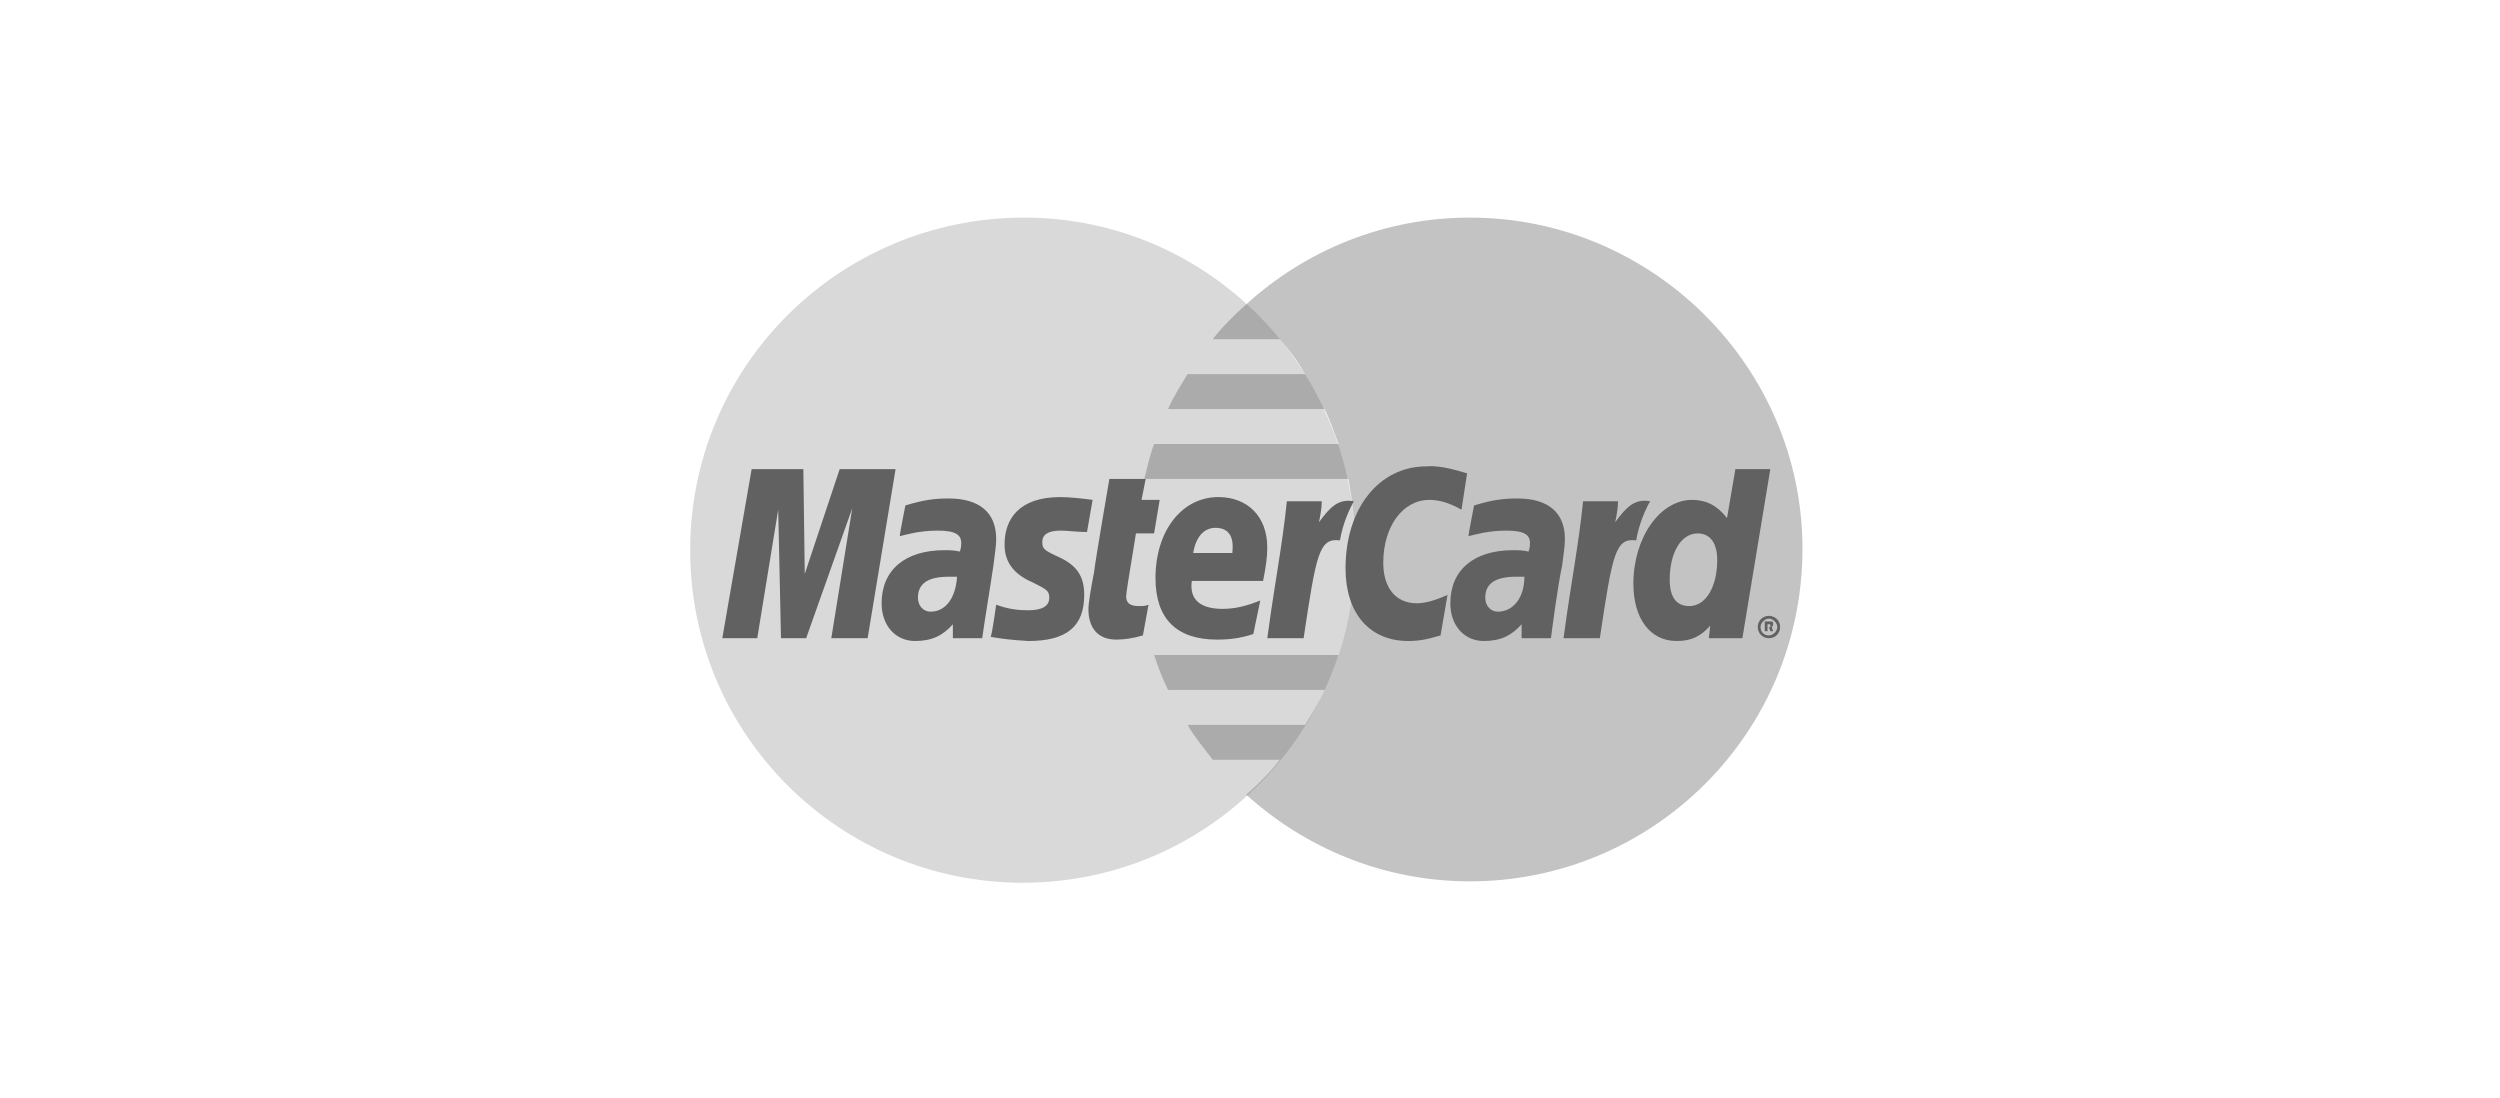
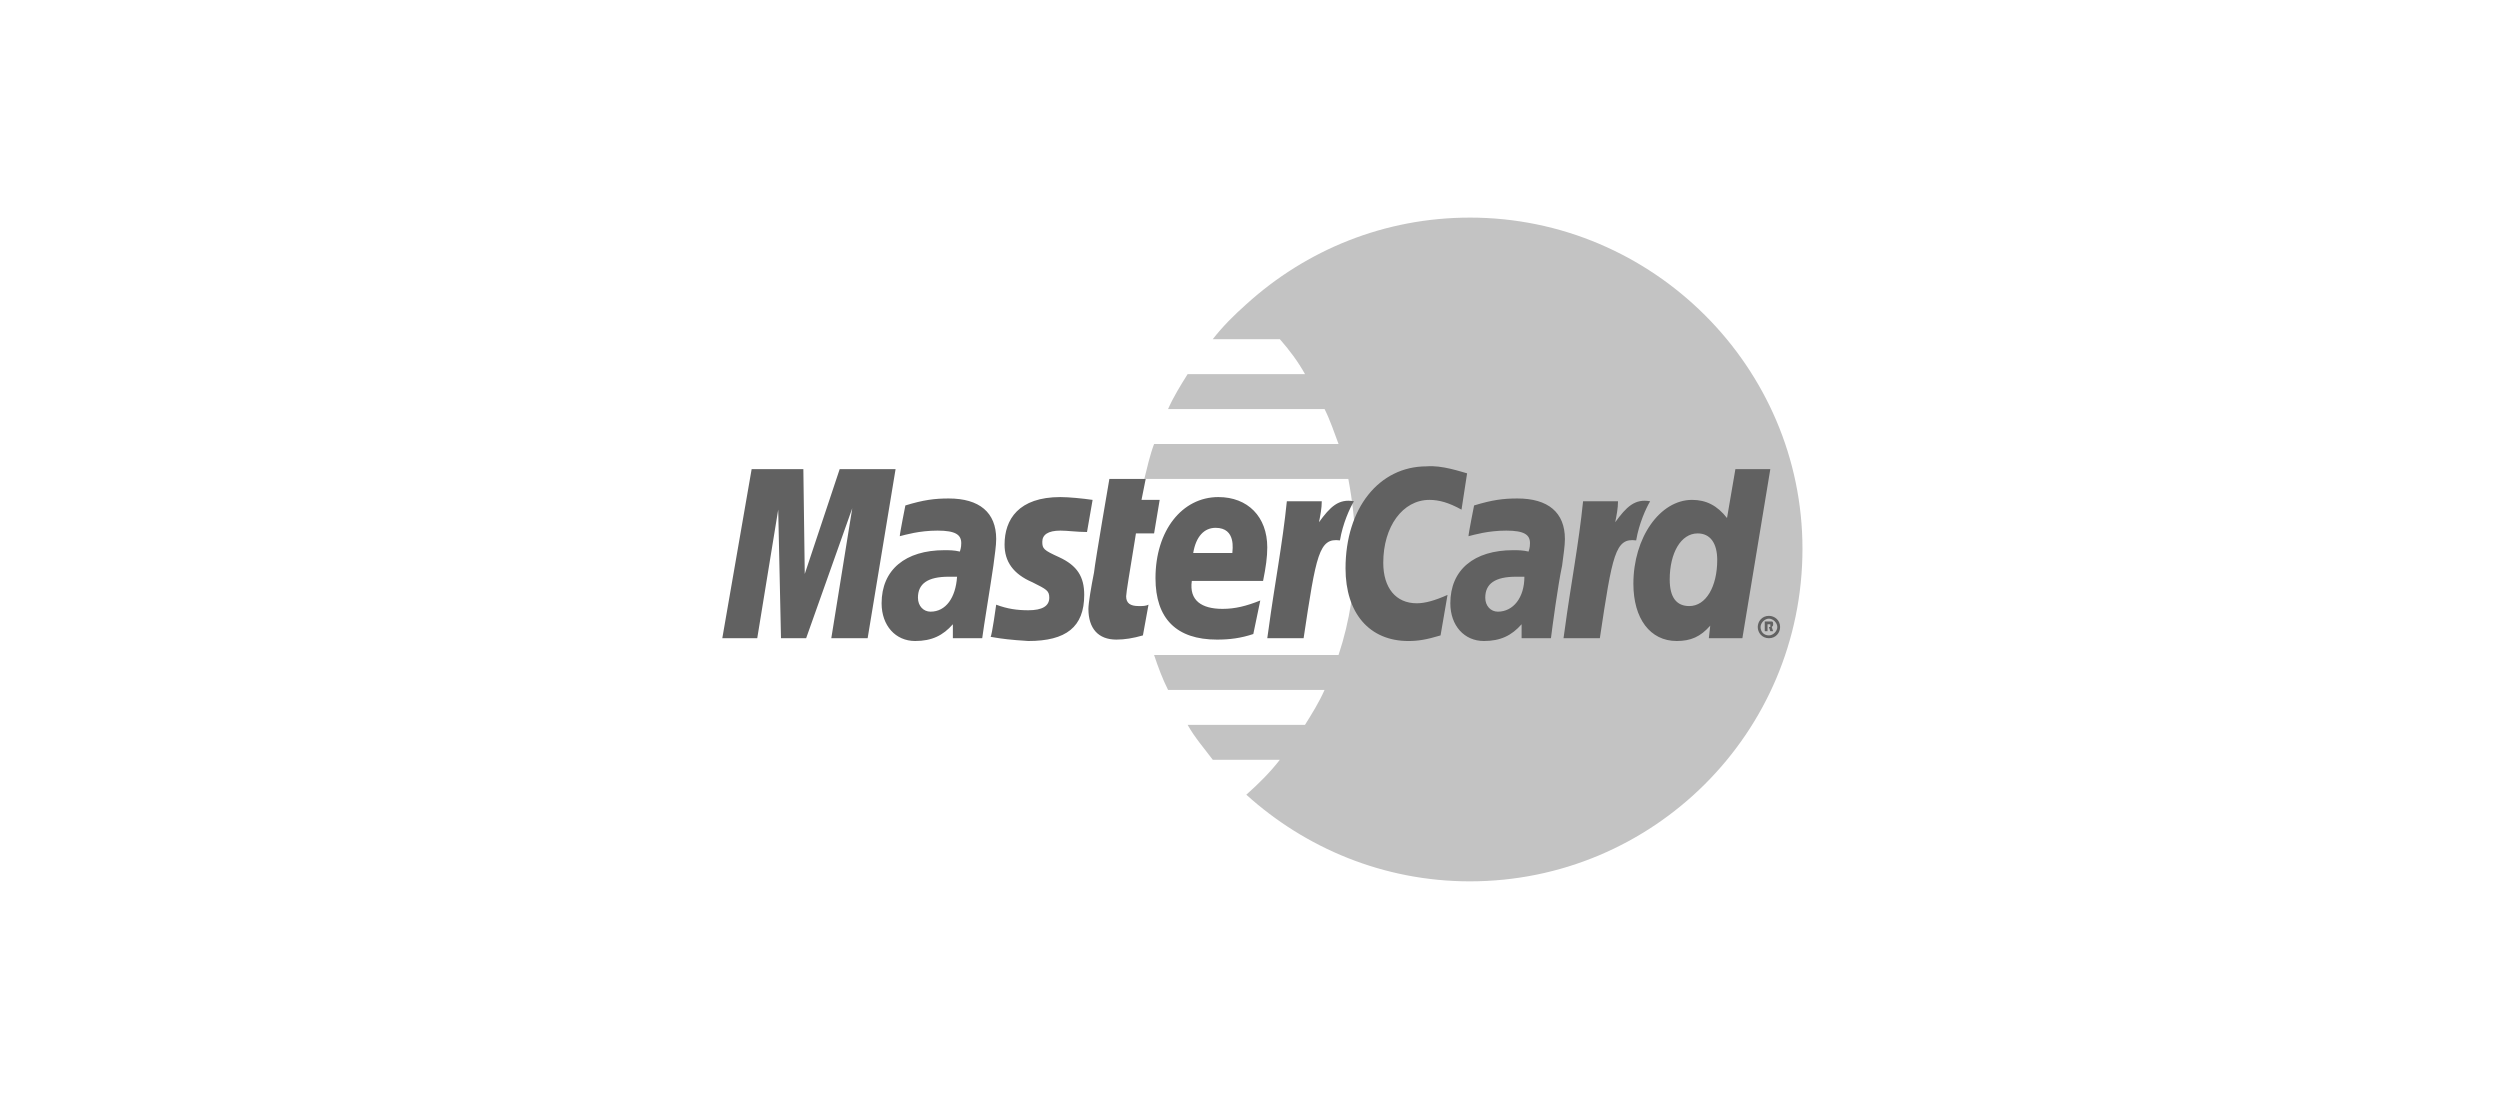
<svg xmlns="http://www.w3.org/2000/svg" width="164" height="72" viewBox="0 0 164 72">
  <g fill="none" fill-rule="evenodd">
    <g fill="#616161">
      <g>
        <g>
          <g>
-             <path d="M43.908 22.092c0 12.008-9.716 21.816-21.816 21.816-12.009 0-21.817-9.716-21.817-21.816S10.083.275 22.183.275c12.009 0 21.725 9.808 21.725 21.817z" opacity="0.24" transform="translate(-888 -2541) translate(88 2433) translate(800 108) translate(45 14)" />
            <path d="M51.425.275c-5.592 0-10.725 2.108-14.667 5.683-.825.734-1.558 1.467-2.2 2.292h4.4c.642.733 1.192 1.467 1.65 2.292h-7.7c-.458.733-.916 1.466-1.283 2.291h10.267c.366.734.641 1.559.916 2.292h-12.1c-.275.733-.458 1.558-.641 2.292H43.45c.275 1.466.458 3.025.458 4.583 0 2.383-.366 4.767-1.1 6.967h-12.1c.275.825.55 1.558.917 2.291h10.267c-.367.825-.825 1.559-1.284 2.292h-7.7c.459.825 1.1 1.558 1.65 2.292h4.4c-.641.825-1.375 1.558-2.2 2.291 3.85 3.484 8.984 5.684 14.667 5.684 12.008 0 21.817-9.717 21.817-21.817 0-11.917-9.809-21.725-21.817-21.725z" opacity="0.38" transform="translate(-888 -2541) translate(88 2433) translate(800 108) translate(45 14)" />
            <path d="M17.233 18.7c2.017 0 3.117.917 3.117 2.658 0 .459-.092 1.009-.183 1.742-.184 1.283-.642 4.033-.734 4.767h-1.925v-.917c-.641.733-1.375 1.1-2.475 1.1-1.283 0-2.2-1.008-2.2-2.475 0-2.2 1.559-3.483 4.125-3.483.275 0 .642 0 1.009.091.091-.275.091-.458.091-.55 0-.55-.366-.825-1.558-.825-1.192 0-2.108.275-2.475.367 0-.183.367-2.017.367-2.017 1.191-.366 1.925-.458 2.841-.458zm34.009-1.65l-.367 2.383c-.825-.458-1.467-.641-2.108-.641-1.742 0-3.025 1.741-3.025 4.125 0 1.65.825 2.658 2.2 2.658.55 0 1.191-.183 2.016-.55l-.458 2.658c-.917.275-1.467.367-2.108.367-2.567 0-4.125-1.833-4.125-4.767 0-3.941 2.2-6.691 5.316-6.691 1.009-.092 2.292.366 2.659.458zm3.3 1.65c2.016 0 3.116.917 3.116 2.658 0 .459-.091 1.009-.183 1.742-.275 1.283-.642 4.033-.733 4.767h-1.925v-.917c-.642.733-1.375 1.1-2.475 1.1-1.284 0-2.2-1.008-2.2-2.475 0-2.2 1.558-3.483 4.125-3.483.275 0 .641 0 1.008.091.092-.275.092-.458.092-.55 0-.55-.367-.825-1.559-.825-1.191 0-2.108.275-2.475.367 0-.183.367-2.017.367-2.017 1.192-.366 1.925-.458 2.842-.458zm-29.975-.092c.55 0 1.466.092 2.108.184l-.367 2.108c-.641 0-1.283-.092-1.741-.092-.825 0-1.192.275-1.192.734 0 .458.092.55 1.1 1.008 1.192.55 1.65 1.283 1.65 2.475 0 2.108-1.192 3.025-3.667 3.025-1.208-.075-1.732-.151-2.186-.226l-.289-.049c.092-.092.367-2.108.367-2.108.733.275 1.375.366 2.108.366.917 0 1.375-.275 1.375-.825 0-.458-.183-.55-1.1-1.008-1.283-.55-1.833-1.375-1.833-2.475 0-1.65.917-3.117 3.667-3.117zm46.566-1.833L69.3 27.867h-2.2l.092-.825c-.642.733-1.284 1.008-2.2 1.008-1.742 0-2.842-1.467-2.842-3.758 0-3.025 1.742-5.5 3.85-5.5.917 0 1.65.366 2.292 1.191l.55-3.208h2.291zm-40.975.642l-.275 1.375h1.192l-.367 2.2h-1.191l-.07.441-.073.45c-.244 1.502-.499 3.005-.499 3.234 0 .458.275.641.825.641.275 0 .458 0 .642-.091l-.367 2.016c-.642.184-1.192.275-1.742.275-1.191 0-1.833-.733-1.833-2.016 0-.367.183-1.467.367-2.384.091-.825 1.008-6.141 1.008-6.141h2.383zm4.767 1.191c1.925 0 3.208 1.284 3.208 3.3 0 .642-.091 1.284-.275 2.2h-4.675c-.183 1.284.642 1.834 2.017 1.834.825 0 1.558-.184 2.475-.55l-.458 2.2c-.825.275-1.559.366-2.384.366-2.658 0-4.033-1.375-4.033-4.033 0-3.117 1.742-5.317 4.125-5.317zM71.042 26.4c.366 0 .733.275.733.733 0 .367-.275.734-.733.734-.459 0-.734-.367-.734-.734 0-.366.275-.733.734-.733zm-10.084-6.142c.734-1.008 1.284-1.558 2.292-1.375-.275.459-.733 1.467-.917 2.567-1.375-.183-1.558.917-2.383 6.417h-2.383l.091-.642c.367-2.75.917-5.592 1.192-8.342h2.292c0 .459-.092.917-.184 1.375zM7.7 16.775l.092 6.875 2.291-6.875h3.667l-1.833 11.092H9.533l1.375-8.525-3.025 8.525h-1.65l-.183-8.434-1.375 8.434H2.383l1.925-11.092H7.7zm33.825 3.483c.733-1.008 1.283-1.558 2.292-1.375-.275.459-.734 1.467-.917 2.567-1.375-.183-1.558.917-2.383 6.417h-2.384l.092-.642c.367-2.75.917-5.592 1.192-8.342h2.291c0 .459-.091.917-.183 1.375zm29.517 6.325c-.275 0-.55.275-.55.55s.183.55.55.55c.275 0 .55-.275.55-.55s-.275-.55-.55-.55zm.183.184c.092 0 .092.091.092.183s0 .092-.092.183l.092.275h-.184l-.091-.275h.091v-.183h-.183v.458h-.183v-.641h.458zM55 23.833h-.55c-1.375 0-2.017.459-2.017 1.375 0 .55.367.917.825.917 1.009 0 1.742-.917 1.742-2.292zm-37.217 0h-.55c-1.375 0-2.016.459-2.016 1.375 0 .55.366.917.825.917 1.008 0 1.65-.917 1.741-2.292zm48.584-2.841c-1.1 0-1.834 1.283-1.834 3.025 0 1.191.459 1.741 1.284 1.741 1.1 0 1.833-1.283 1.833-3.025 0-1.1-.458-1.741-1.283-1.741zm-31.625-.367c-.734 0-1.284.55-1.467 1.65h2.567c0-.183.275-1.65-1.1-1.65z" transform="translate(-888 -2541) translate(88 2433) translate(800 108) translate(45 14)" />
          </g>
        </g>
      </g>
    </g>
  </g>
</svg>